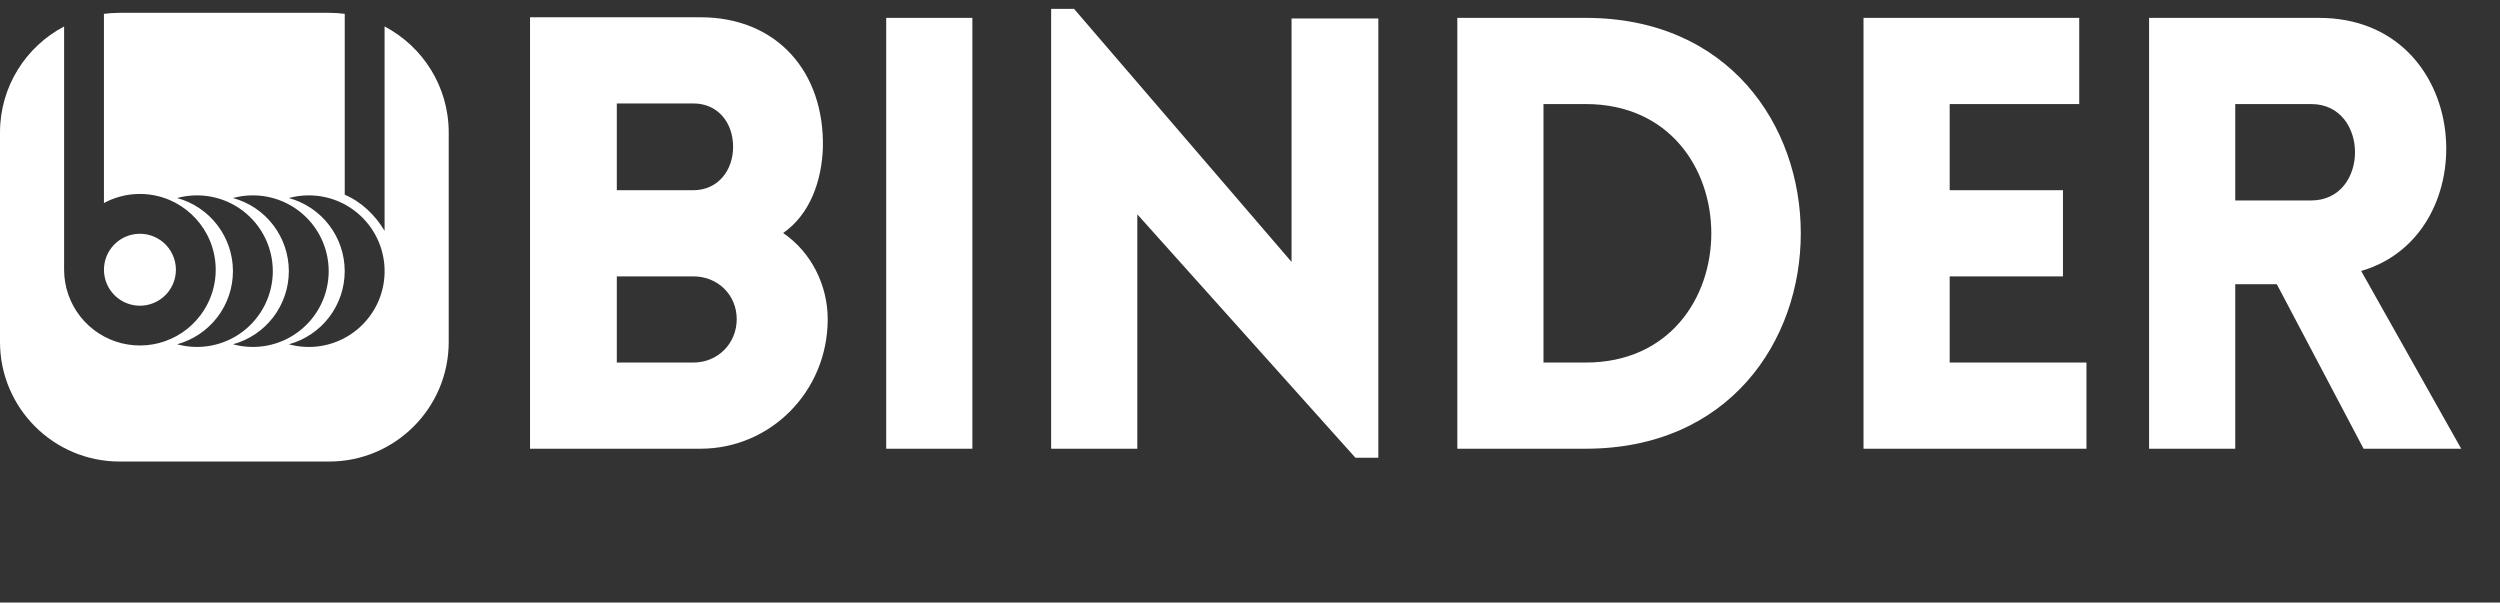
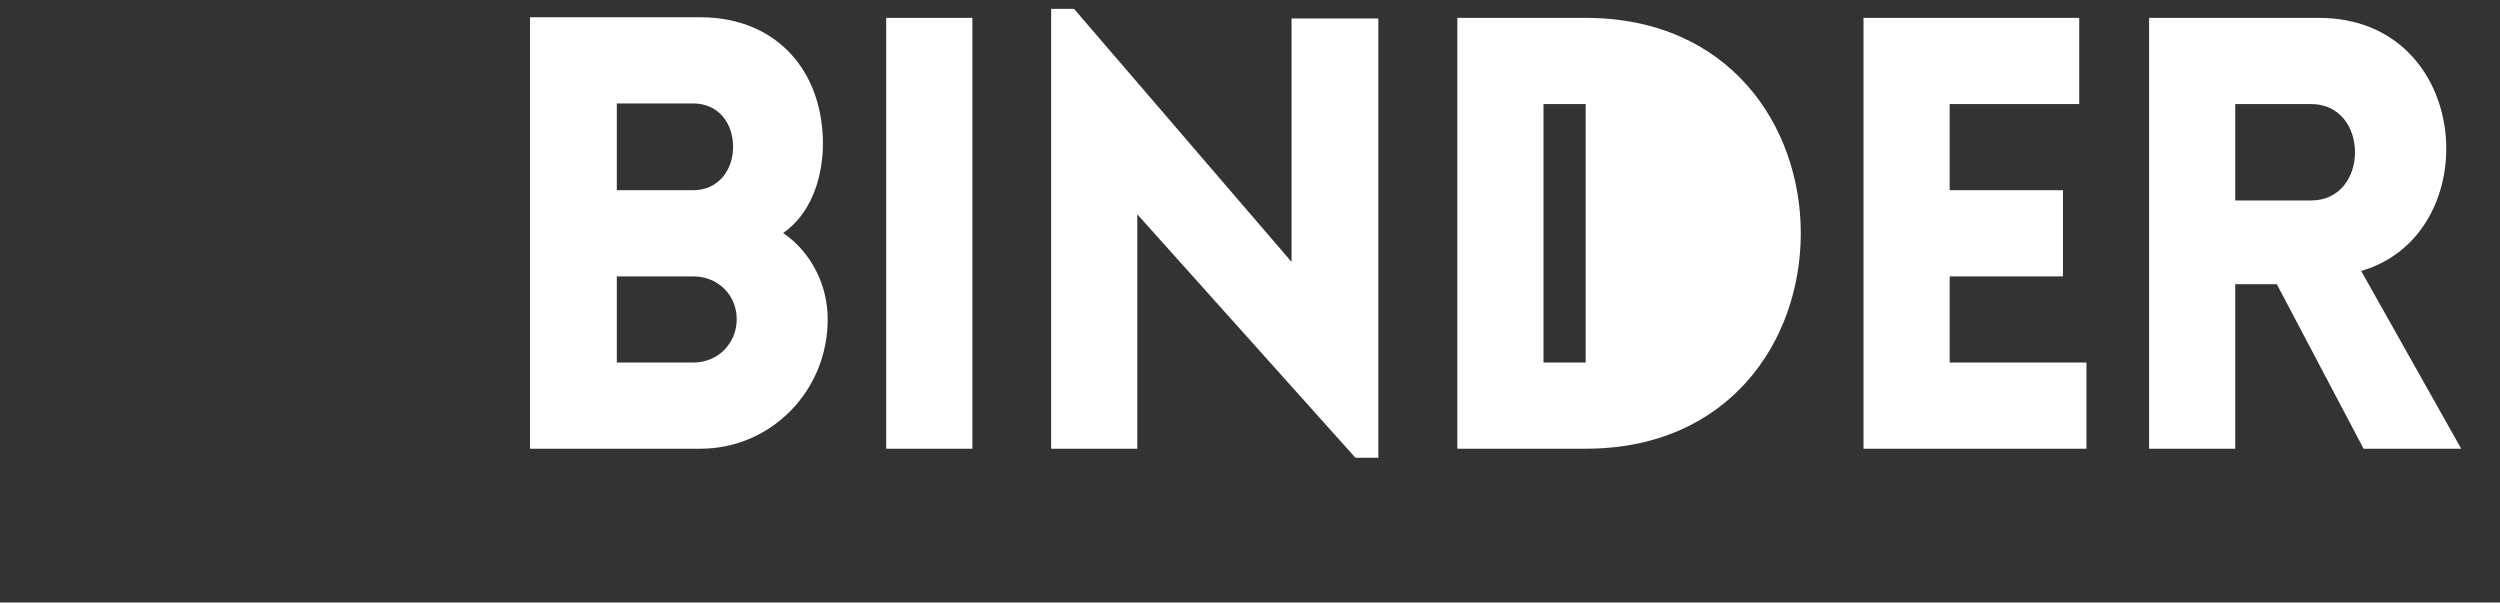
<svg xmlns="http://www.w3.org/2000/svg" width="195" height="47" viewBox="0 0 195 47" fill="none">
  <rect x="0" y="0" width="195" height="47" fill="#333333" stroke="none" />
-   <path d="M41.343 35V1.348H54.644C60.613 1.348 64.326 5.625 64.185 11.547C64.091 14.085 63.198 16.717 61.083 18.174C63.292 19.678 64.561 22.263 64.561 24.895C64.561 30.535 60.096 35 54.644 35H41.343ZM48.111 8.069V14.837H54.08C56.007 14.837 57.182 13.286 57.182 11.453C57.182 9.573 56.007 8.069 54.08 8.069H48.111ZM48.111 21.558V28.279H54.08C56.007 28.279 57.464 26.775 57.464 24.895C57.464 23.015 56.007 21.558 54.08 21.558H48.111ZM75.845 35H69.124V1.395H75.845V35ZM88.71 16.717V35H81.989V0.69H83.775L100.742 20.43V1.442H107.51V35.705H105.724L88.71 16.717ZM123.682 1.395C146.055 1.395 146.055 35 123.682 35H113.671V1.395H123.682ZM123.682 8.116H120.392V28.279H123.682C136.749 28.279 136.749 8.116 123.682 8.116ZM162.744 35H145.354V1.395H162.18V8.116H152.075V14.837H160.911V21.558H152.075V28.279H162.744V35ZM184.36 35L177.592 22.169H174.349V35H167.628V1.395H180.882C192.867 1.395 194.042 18.268 184.172 21.135L191.974 35H184.36ZM174.349 15.636H180.271C184.83 15.636 184.83 8.116 180.271 8.116H174.349V15.636Z" fill="white" />
-   <path fill-rule="evenodd" clip-rule="evenodd" d="M26.89 1.08V15.188C28.193 15.74 29.28 16.798 29.997 18.003V2.063C32.971 3.624 35 6.742 35 10.333V26.667C35 31.821 30.821 36 25.667 36H9.333C4.179 36 0 31.821 0 26.667V10.333C0 6.743 2.028 3.626 5 2.065V21.04C5.001 22.362 5.446 23.646 6.262 24.686C7.079 25.726 8.221 26.463 9.505 26.778C10.79 27.093 12.143 26.968 13.348 26.423C14.553 25.878 15.541 24.946 16.153 23.773C16.595 22.93 16.826 21.992 16.826 21.04C16.826 20.087 16.595 19.149 16.153 18.306C15.516 17.091 14.479 16.133 13.218 15.595C12.402 15.25 11.52 15.092 10.635 15.134C9.75 15.176 8.886 15.416 8.107 15.837V1.08C8.508 1.027 8.918 1 9.333 1H25.667C26.081 1 26.49 1.027 26.89 1.08ZM10.283 23.773C10.489 23.822 10.701 23.846 10.913 23.846C11.308 23.846 11.699 23.763 12.06 23.601C12.421 23.44 12.744 23.204 13.008 22.909C13.271 22.614 13.469 22.267 13.589 21.89C13.709 21.513 13.748 21.115 13.703 20.723C13.658 20.33 13.531 19.951 13.329 19.61C13.128 19.27 12.857 18.976 12.534 18.748C12.211 18.52 11.844 18.363 11.456 18.286C11.068 18.21 10.668 18.217 10.283 18.306C9.665 18.449 9.113 18.797 8.719 19.293C8.324 19.79 8.109 20.405 8.109 21.04C8.109 21.674 8.324 22.29 8.719 22.786C9.113 23.282 9.665 23.631 10.283 23.773ZM24.084 15.238C23.559 15.238 23.037 15.308 22.531 15.446C23.782 15.788 24.887 16.531 25.674 17.562C26.461 18.593 26.887 19.854 26.887 21.151C26.887 22.448 26.461 23.709 25.674 24.739C24.887 25.77 23.782 26.513 22.531 26.855C23.344 27.076 24.195 27.122 25.027 26.988C25.86 26.854 26.654 26.543 27.356 26.077C28.058 25.611 28.653 25.001 29.1 24.286C29.547 23.571 29.836 22.77 29.948 21.934C30.059 21.099 29.991 20.249 29.747 19.442C29.504 18.635 29.091 17.89 28.535 17.256C27.98 16.621 27.296 16.113 26.528 15.765C25.76 15.417 24.927 15.238 24.084 15.238ZM25.026 18.53C25.428 19.344 25.638 20.241 25.638 21.15C25.638 22.059 25.428 22.955 25.026 23.77C24.623 24.585 24.037 25.295 23.315 25.847C22.593 26.399 21.753 26.777 20.861 26.951C19.97 27.126 19.049 27.093 18.172 26.854C19.424 26.512 20.528 25.769 21.315 24.738C22.102 23.708 22.529 22.447 22.529 21.15C22.529 19.853 22.102 18.592 21.315 17.561C20.528 16.53 19.424 15.787 18.172 15.446C19.049 15.207 19.97 15.173 20.861 15.348C21.753 15.523 22.593 15.9 23.315 16.452C24.037 17.004 24.623 17.715 25.026 18.53ZM21.279 21.15C21.279 20.241 21.069 19.344 20.666 18.53C20.263 17.715 19.678 17.004 18.956 16.452C18.233 15.9 17.394 15.523 16.502 15.348C15.61 15.173 14.69 15.207 13.813 15.446C15.064 15.787 16.168 16.53 16.956 17.561C17.743 18.592 18.169 19.853 18.169 21.15C18.169 22.447 17.743 23.708 16.956 24.738C16.168 25.769 15.064 26.512 13.813 26.854C14.69 27.093 15.61 27.126 16.502 26.951C17.394 26.777 18.233 26.399 18.956 25.847C19.678 25.295 20.263 24.585 20.666 23.77C21.069 22.955 21.279 22.059 21.279 21.15Z" fill="white" />
+   <path d="M41.343 35V1.348H54.644C60.613 1.348 64.326 5.625 64.185 11.547C64.091 14.085 63.198 16.717 61.083 18.174C63.292 19.678 64.561 22.263 64.561 24.895C64.561 30.535 60.096 35 54.644 35H41.343ZM48.111 8.069V14.837H54.08C56.007 14.837 57.182 13.286 57.182 11.453C57.182 9.573 56.007 8.069 54.08 8.069H48.111ZM48.111 21.558V28.279H54.08C56.007 28.279 57.464 26.775 57.464 24.895C57.464 23.015 56.007 21.558 54.08 21.558H48.111ZM75.845 35H69.124V1.395H75.845V35ZM88.71 16.717V35H81.989V0.69H83.775L100.742 20.43V1.442H107.51V35.705H105.724L88.71 16.717ZM123.682 1.395C146.055 1.395 146.055 35 123.682 35H113.671V1.395H123.682ZM123.682 8.116H120.392V28.279H123.682ZM162.744 35H145.354V1.395H162.18V8.116H152.075V14.837H160.911V21.558H152.075V28.279H162.744V35ZM184.36 35L177.592 22.169H174.349V35H167.628V1.395H180.882C192.867 1.395 194.042 18.268 184.172 21.135L191.974 35H184.36ZM174.349 15.636H180.271C184.83 15.636 184.83 8.116 180.271 8.116H174.349V15.636Z" fill="white" />
</svg>